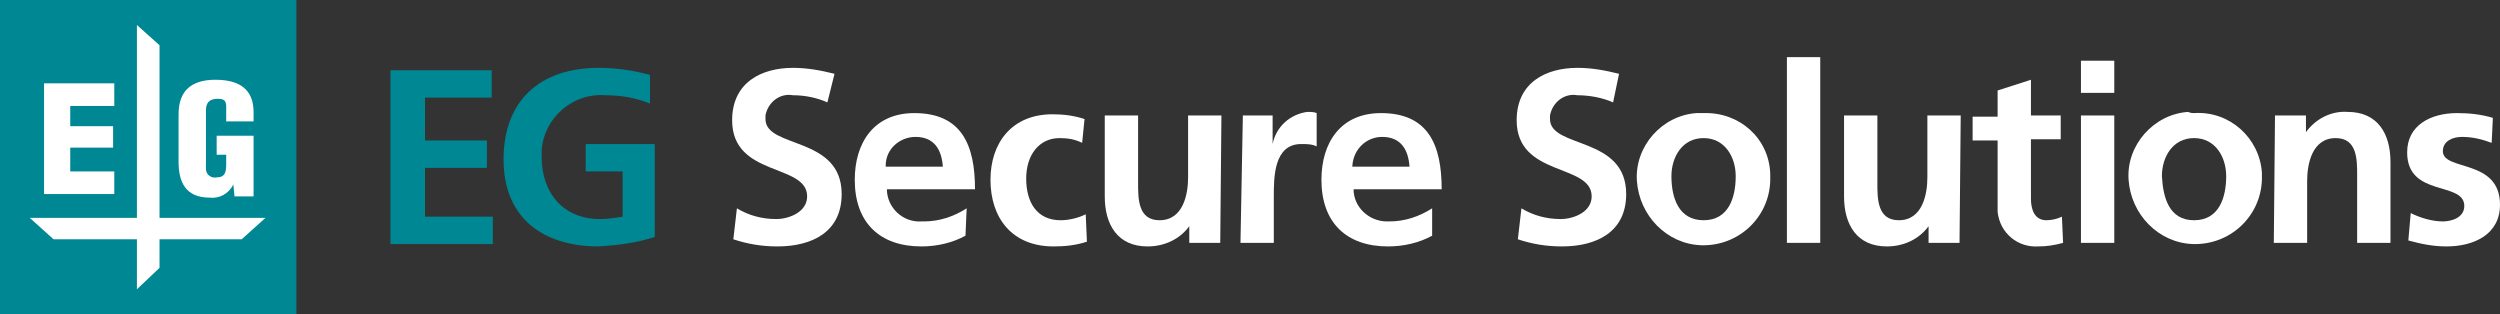
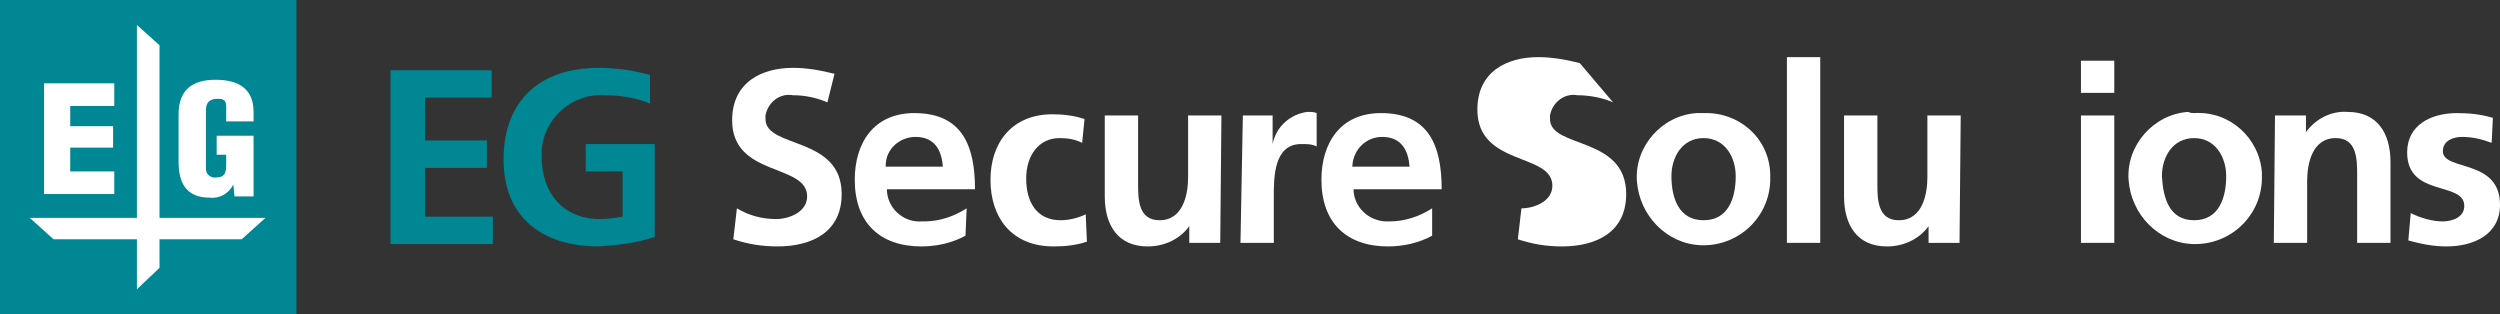
<svg xmlns="http://www.w3.org/2000/svg" version="1.1" id="Layer_1" x="0px" y="0px" viewBox="0 0 210 26.4" style="enable-background:new 0 0 210 26.4;" xml:space="preserve">
  <rect x="0" y="0" width="210" height="26.4" fill="#333333" stroke="none" />
  <style type="text/css">
	.st0{fill:#008794;}
	.st1{fill:#FFFFFF;}
</style>
  <title>Asset 1</title>
  <path class="st0" d="M32.8,5.9h8.5v2.3h-5.6v3.6h5.2v2.3h-5.2v4.1h5.7v2.3h-8.6V5.9z" />
  <path class="st0" d="M54.6,8.7C53.4,8.2,52.1,8,50.8,8c-2.7-0.2-5.1,1.9-5.3,4.6c0,0.2,0,0.4,0,0.6c0,3,1.8,5.2,4.9,5.2  c0.6,0,1.3-0.1,1.9-0.2v-3.8h-3.1v-2.3h5.8v7.8c-1.5,0.5-3.1,0.7-4.7,0.8c-4.7,0-8-2.4-8-7.3s3-7.7,8-7.7c1.4,0,2.9,0.2,4.3,0.6  L54.6,8.7z" />
  <path class="st1" d="M69.5,8.6C68.6,8.2,67.6,8,66.6,8c-1.1-0.2-2.1,0.6-2.3,1.7c0,0.1,0,0.2,0,0.3c0,2.5,6.4,1.4,6.4,6.3  c0,3.2-2.5,4.4-5.4,4.4c-1.3,0-2.5-0.2-3.7-0.6l0.3-2.6c1,0.6,2.1,0.9,3.3,0.9c1.1,0,2.6-0.6,2.6-1.9c0-2.8-6.3-1.6-6.3-6.4  c0-3.2,2.5-4.4,5.1-4.4c1.2,0,2.3,0.2,3.5,0.5L69.5,8.6z" />
  <path class="st1" d="M81.1,19.8c-1.1,0.6-2.4,0.9-3.7,0.9c-3.5,0-5.6-2-5.6-5.6c0-3.1,1.6-5.6,5-5.6c4,0,5.1,2.7,5.1,6.4h-7.4  c0,1.5,1.3,2.8,2.9,2.7c0.1,0,0.1,0,0.2,0c1.3,0,2.5-0.4,3.6-1.1L81.1,19.8z M79.2,14c-0.1-1.4-0.7-2.5-2.3-2.5  c-1.3,0-2.5,1-2.5,2.4c0,0,0,0.1,0,0.1H79.2z" />
  <path class="st1" d="M90.9,12c-0.6-0.3-1.2-0.4-1.9-0.4c-1.7,0-2.8,1.4-2.8,3.4s0.9,3.5,2.9,3.5c0.7,0,1.5-0.2,2.1-0.5l0.1,2.3  c-0.9,0.3-1.8,0.4-2.8,0.4c-3.5,0-5.3-2.4-5.3-5.6c0-3.1,1.8-5.5,5.2-5.5c0.9,0,1.8,0.1,2.7,0.4L90.9,12z" />
  <path class="st1" d="M102.5,20.4h-2.6V19l0,0c-0.8,1.1-2.1,1.7-3.5,1.7c-2.5,0-3.6-1.8-3.6-4.2V9.7h2.8v5.7c0,1.3,0,3.1,1.8,3.1  c2,0,2.4-2.2,2.4-3.6V9.7h2.8L102.5,20.4z" />
  <path class="st1" d="M104.4,9.7h2.5v2.4l0,0c0.3-1.5,1.5-2.5,2.9-2.7c0.3,0,0.6,0,0.8,0.1v2.8c-0.4-0.2-0.8-0.2-1.3-0.2  c-2.3,0-2.3,2.8-2.3,4.4v3.9h-2.8L104.4,9.7z" />
  <path class="st1" d="M120.3,19.8c-1.1,0.6-2.4,0.9-3.7,0.9c-3.5,0-5.6-2-5.6-5.6c0-3.1,1.6-5.6,5-5.6c4,0,5.1,2.7,5.1,6.4h-7.4  c0,1.5,1.3,2.7,2.8,2.7c0.1,0,0.1,0,0.2,0c1.3,0,2.5-0.4,3.6-1.1L120.3,19.8z M118.4,14c-0.1-1.4-0.7-2.5-2.3-2.5  c-1.3,0-2.4,1-2.5,2.4c0,0,0,0.1,0,0.1H118.4z" />
-   <path class="st1" d="M135.5,8.6c-0.9-0.4-2-0.6-3-0.6c-1.1-0.2-2.1,0.6-2.3,1.7c0,0.1,0,0.2,0,0.3c0,2.5,6.4,1.4,6.4,6.3  c0,3.2-2.5,4.4-5.4,4.4c-1.3,0-2.5-0.2-3.7-0.6l0.3-2.6c1,0.6,2.1,0.9,3.3,0.9c1.1,0,2.6-0.6,2.6-1.9c0-2.8-6.3-1.6-6.3-6.4  c0-3.2,2.5-4.4,5.1-4.4c1.2,0,2.3,0.2,3.5,0.5L135.5,8.6z" />
+   <path class="st1" d="M135.5,8.6c-0.9-0.4-2-0.6-3-0.6c-1.1-0.2-2.1,0.6-2.3,1.7c0,0.1,0,0.2,0,0.3c0,2.5,6.4,1.4,6.4,6.3  c0,3.2-2.5,4.4-5.4,4.4c-1.3,0-2.5-0.2-3.7-0.6l0.3-2.6c1.1,0,2.6-0.6,2.6-1.9c0-2.8-6.3-1.6-6.3-6.4  c0-3.2,2.5-4.4,5.1-4.4c1.2,0,2.3,0.2,3.5,0.5L135.5,8.6z" />
  <path class="st1" d="M143.1,9.5c3-0.1,5.5,2.1,5.6,5.1c0,0.2,0,0.4,0,0.6c-0.1,3.1-2.7,5.5-5.8,5.4c-2.9-0.1-5.2-2.5-5.4-5.4  c-0.2-2.9,2.1-5.5,5-5.7C142.7,9.5,142.9,9.5,143.1,9.5z M143.1,18.5c2.1,0,2.7-1.9,2.7-3.7c0-1.6-0.9-3.2-2.7-3.2s-2.7,1.6-2.7,3.2  C140.4,16.6,141,18.5,143.1,18.5L143.1,18.5z" />
  <path class="st1" d="M150.1,4.8h2.8v15.6h-2.8V4.8z" />
  <path class="st1" d="M164.6,20.4H162V19l0,0c-0.8,1.1-2.1,1.7-3.5,1.7c-2.5,0-3.6-1.8-3.6-4.2V9.7h2.8v5.7c0,1.3,0,3.1,1.8,3.1  c2,0,2.4-2.2,2.4-3.6V9.7h2.8L164.6,20.4z" />
-   <path class="st1" d="M167.8,11.8h-2.1v-2h2.1V7.6l2.8-0.9v3h2.5v2h-2.5v5c0,0.9,0.3,1.8,1.3,1.8c0.4,0,0.9-0.1,1.3-0.3l0.1,2.2  c-0.7,0.2-1.4,0.3-2.1,0.3c-1.7,0.1-3.2-1.1-3.4-2.9c0-0.2,0-0.4,0-0.6L167.8,11.8z" />
  <path class="st1" d="M174.8,5.1h2.8v2.7h-2.8V5.1z M174.8,9.7h2.8v10.7h-2.8V9.7z" />
  <path class="st1" d="M184.3,9.5c3-0.2,5.5,2.1,5.7,5c0,0.2,0,0.4,0,0.6c-0.1,3.1-2.7,5.5-5.8,5.4c-2.9-0.1-5.2-2.5-5.4-5.4  c-0.2-2.9,2.1-5.5,5-5.7C184,9.5,184.2,9.5,184.3,9.5z M184.3,18.5c2.1,0,2.7-1.9,2.7-3.7c0-1.6-0.9-3.2-2.7-3.2s-2.7,1.6-2.7,3.2  C181.7,16.6,182.2,18.5,184.3,18.5L184.3,18.5z" />
  <path class="st1" d="M191.1,9.7h2.6v1.4l0,0c0.8-1.1,2.1-1.8,3.5-1.7c2.5,0,3.6,1.8,3.6,4.2v6.8h-2.8v-5.7c0-1.3,0-3.1-1.8-3.1  c-2,0-2.4,2.2-2.4,3.6v5.2h-2.8L191.1,9.7z" />
  <path class="st1" d="M209.3,12c-0.8-0.3-1.6-0.5-2.5-0.5c-0.7,0-1.6,0.3-1.6,1.2c0,1.7,4.8,0.6,4.8,4.5c0,2.5-2.2,3.5-4.5,3.5  c-1.1,0-2.1-0.2-3.2-0.5l0.2-2.3c0.8,0.4,1.8,0.7,2.7,0.7c0.7,0,1.8-0.3,1.8-1.3c0-2.1-4.8-0.7-4.8-4.5c0-2.3,2-3.3,4.2-3.3  c1,0,2,0.1,3,0.4L209.3,12z" />
  <rect class="st0" width="24.9" height="26.4" />
  <polygon class="st1" points="9.6,14.4 5.9,14.4 5.9,12.4 9.5,12.4 9.5,10.6 5.9,10.6 5.9,8.9 9.6,8.9 9.6,7 3.7,7 3.7,16.3   9.6,16.3 " />
  <polygon class="st1" points="22.3,18.3 13.4,18.3 13.4,3.8 11.5,2.1 11.5,18.3 2.5,18.3 4.5,20.1 11.5,20.1 11.5,24.3 13.4,22.5   13.4,20.1 20.3,20.1 " />
  <path class="st1" d="M17.6,16.6c0.8,0.1,1.6-0.3,2-1.1l0,0l0.1,1h1.6v-5.1h-3.1V13H19v0.7c0,0.6,0,1.2-0.8,1.2  c-0.4,0.1-0.9-0.2-0.9-0.7c0,0,0-0.1,0-0.1V9.3c0-0.6,0.2-1,1-1S19,8.7,19,9.5v0.7h2.3V9.4c0-1.9-1.2-2.7-3.2-2.7S15,7.6,15,9.6v4  C15,15.3,15.6,16.6,17.6,16.6z" />
</svg>